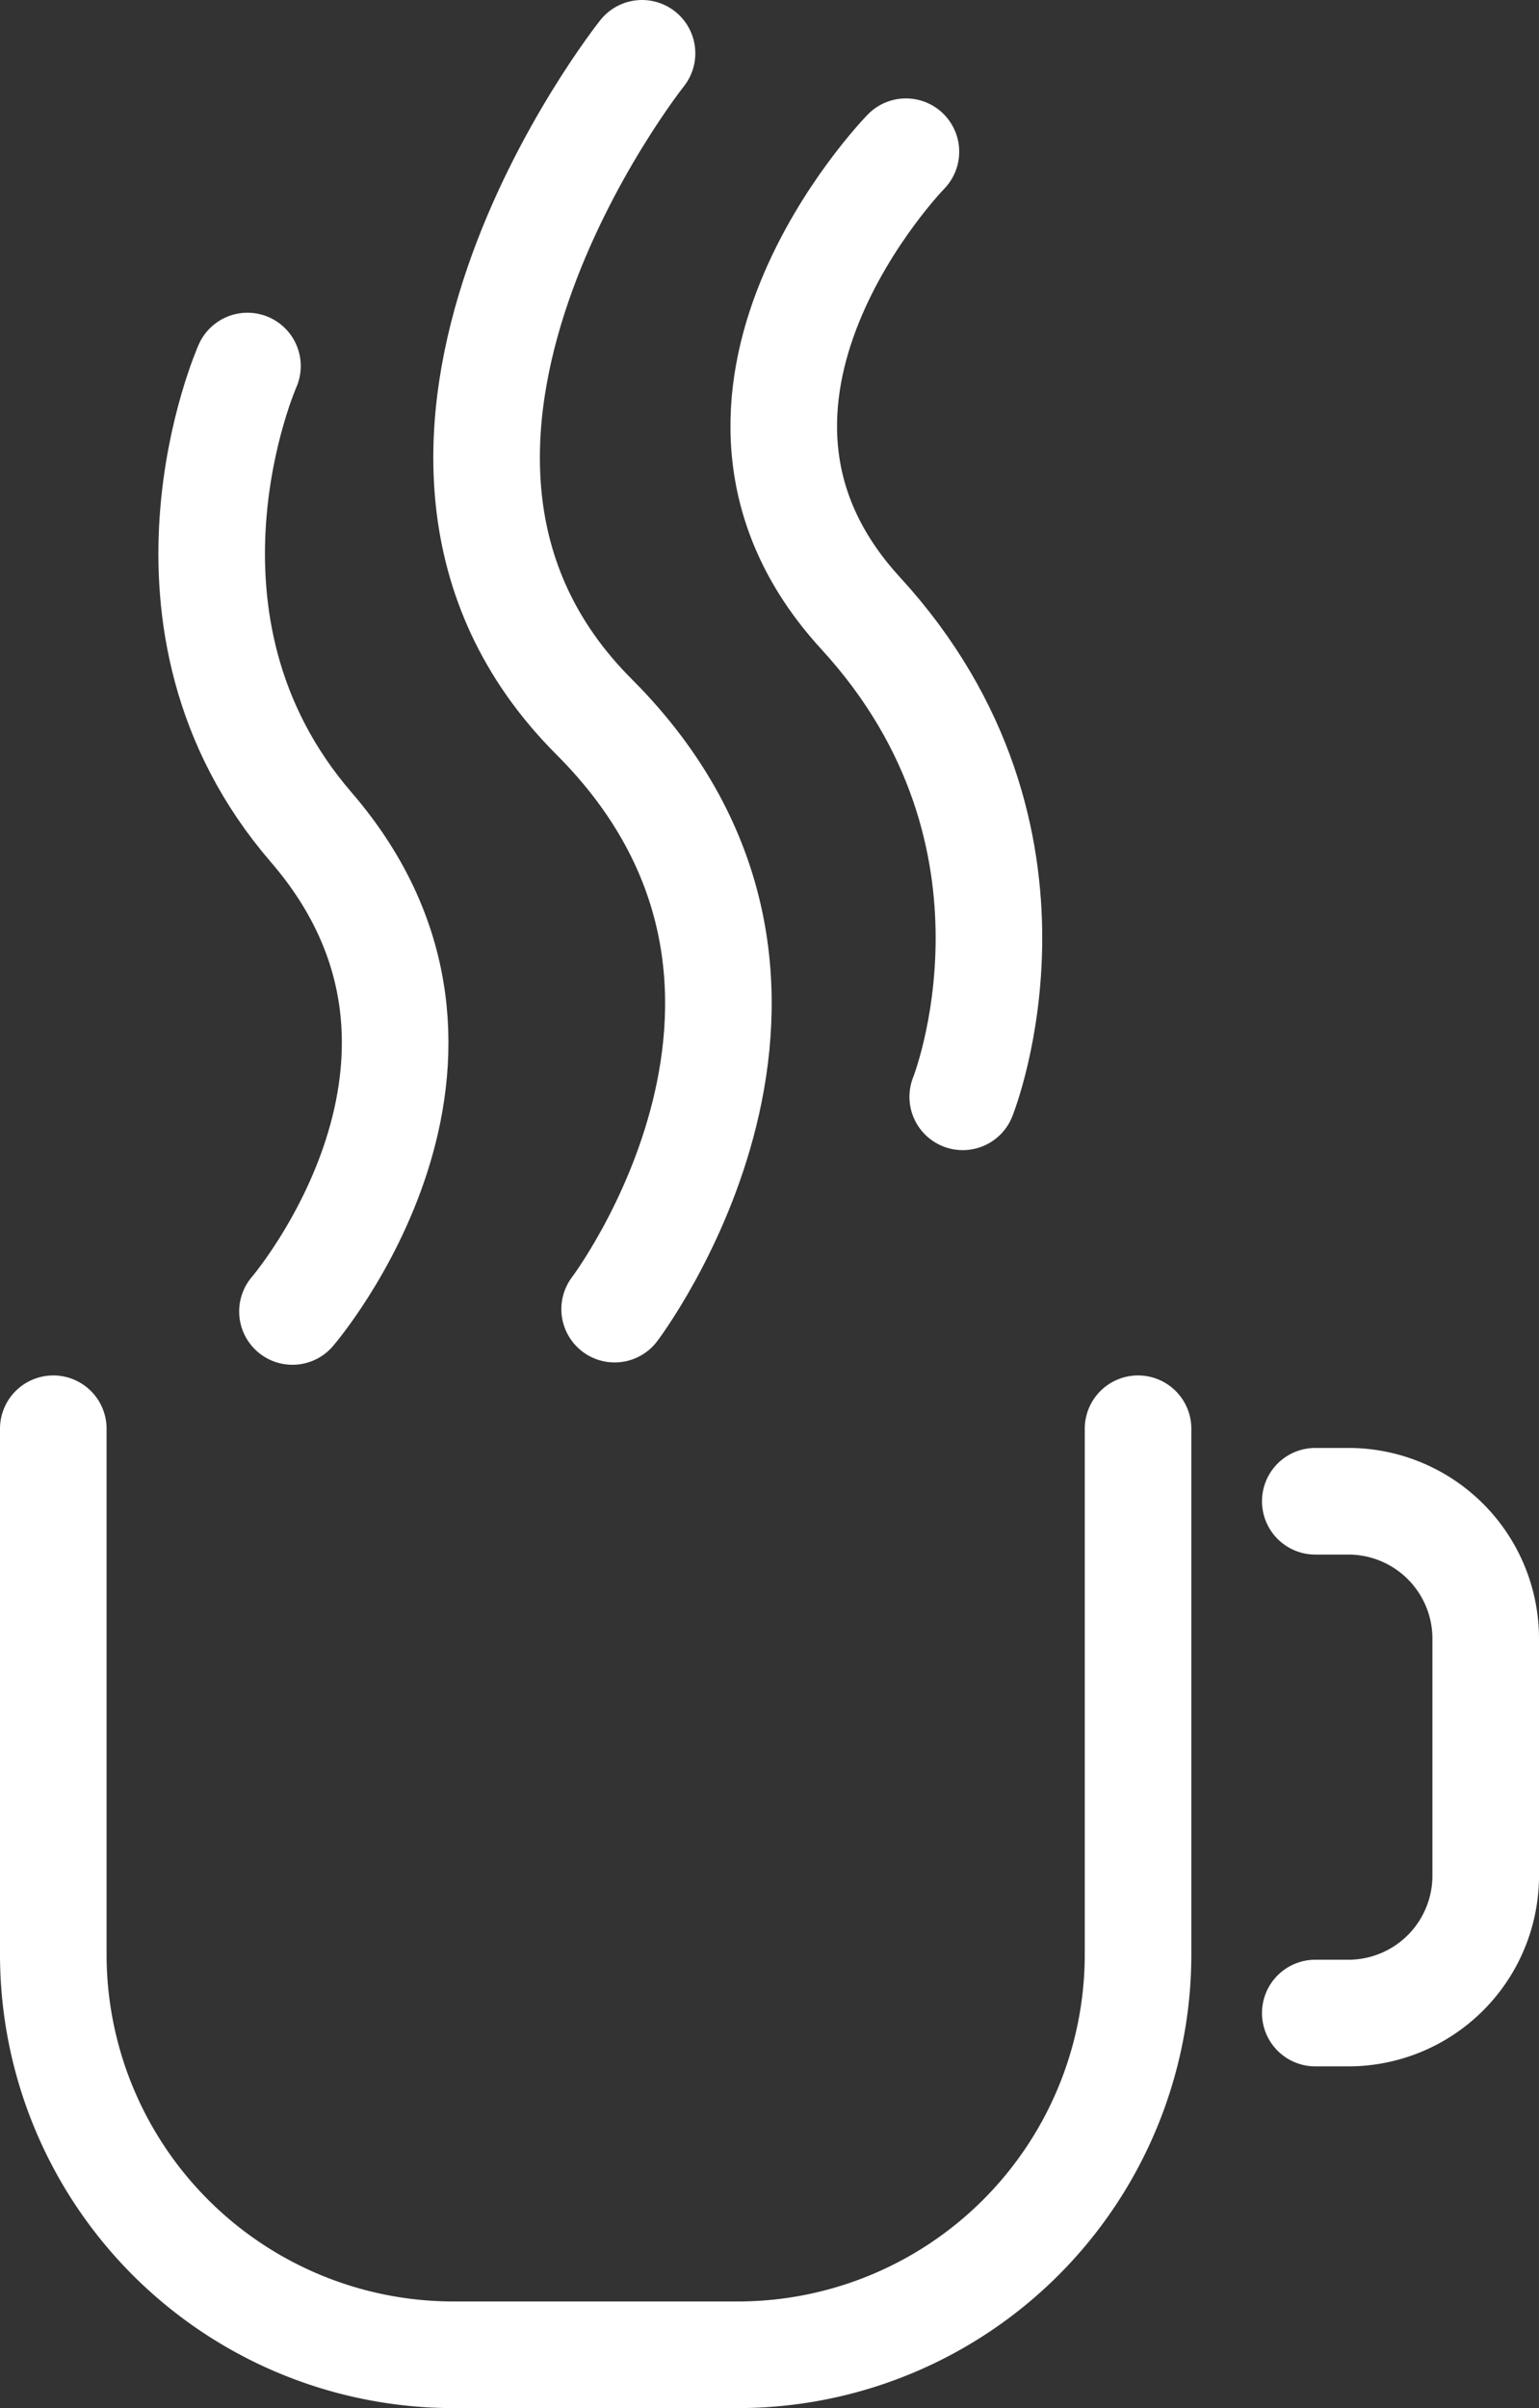
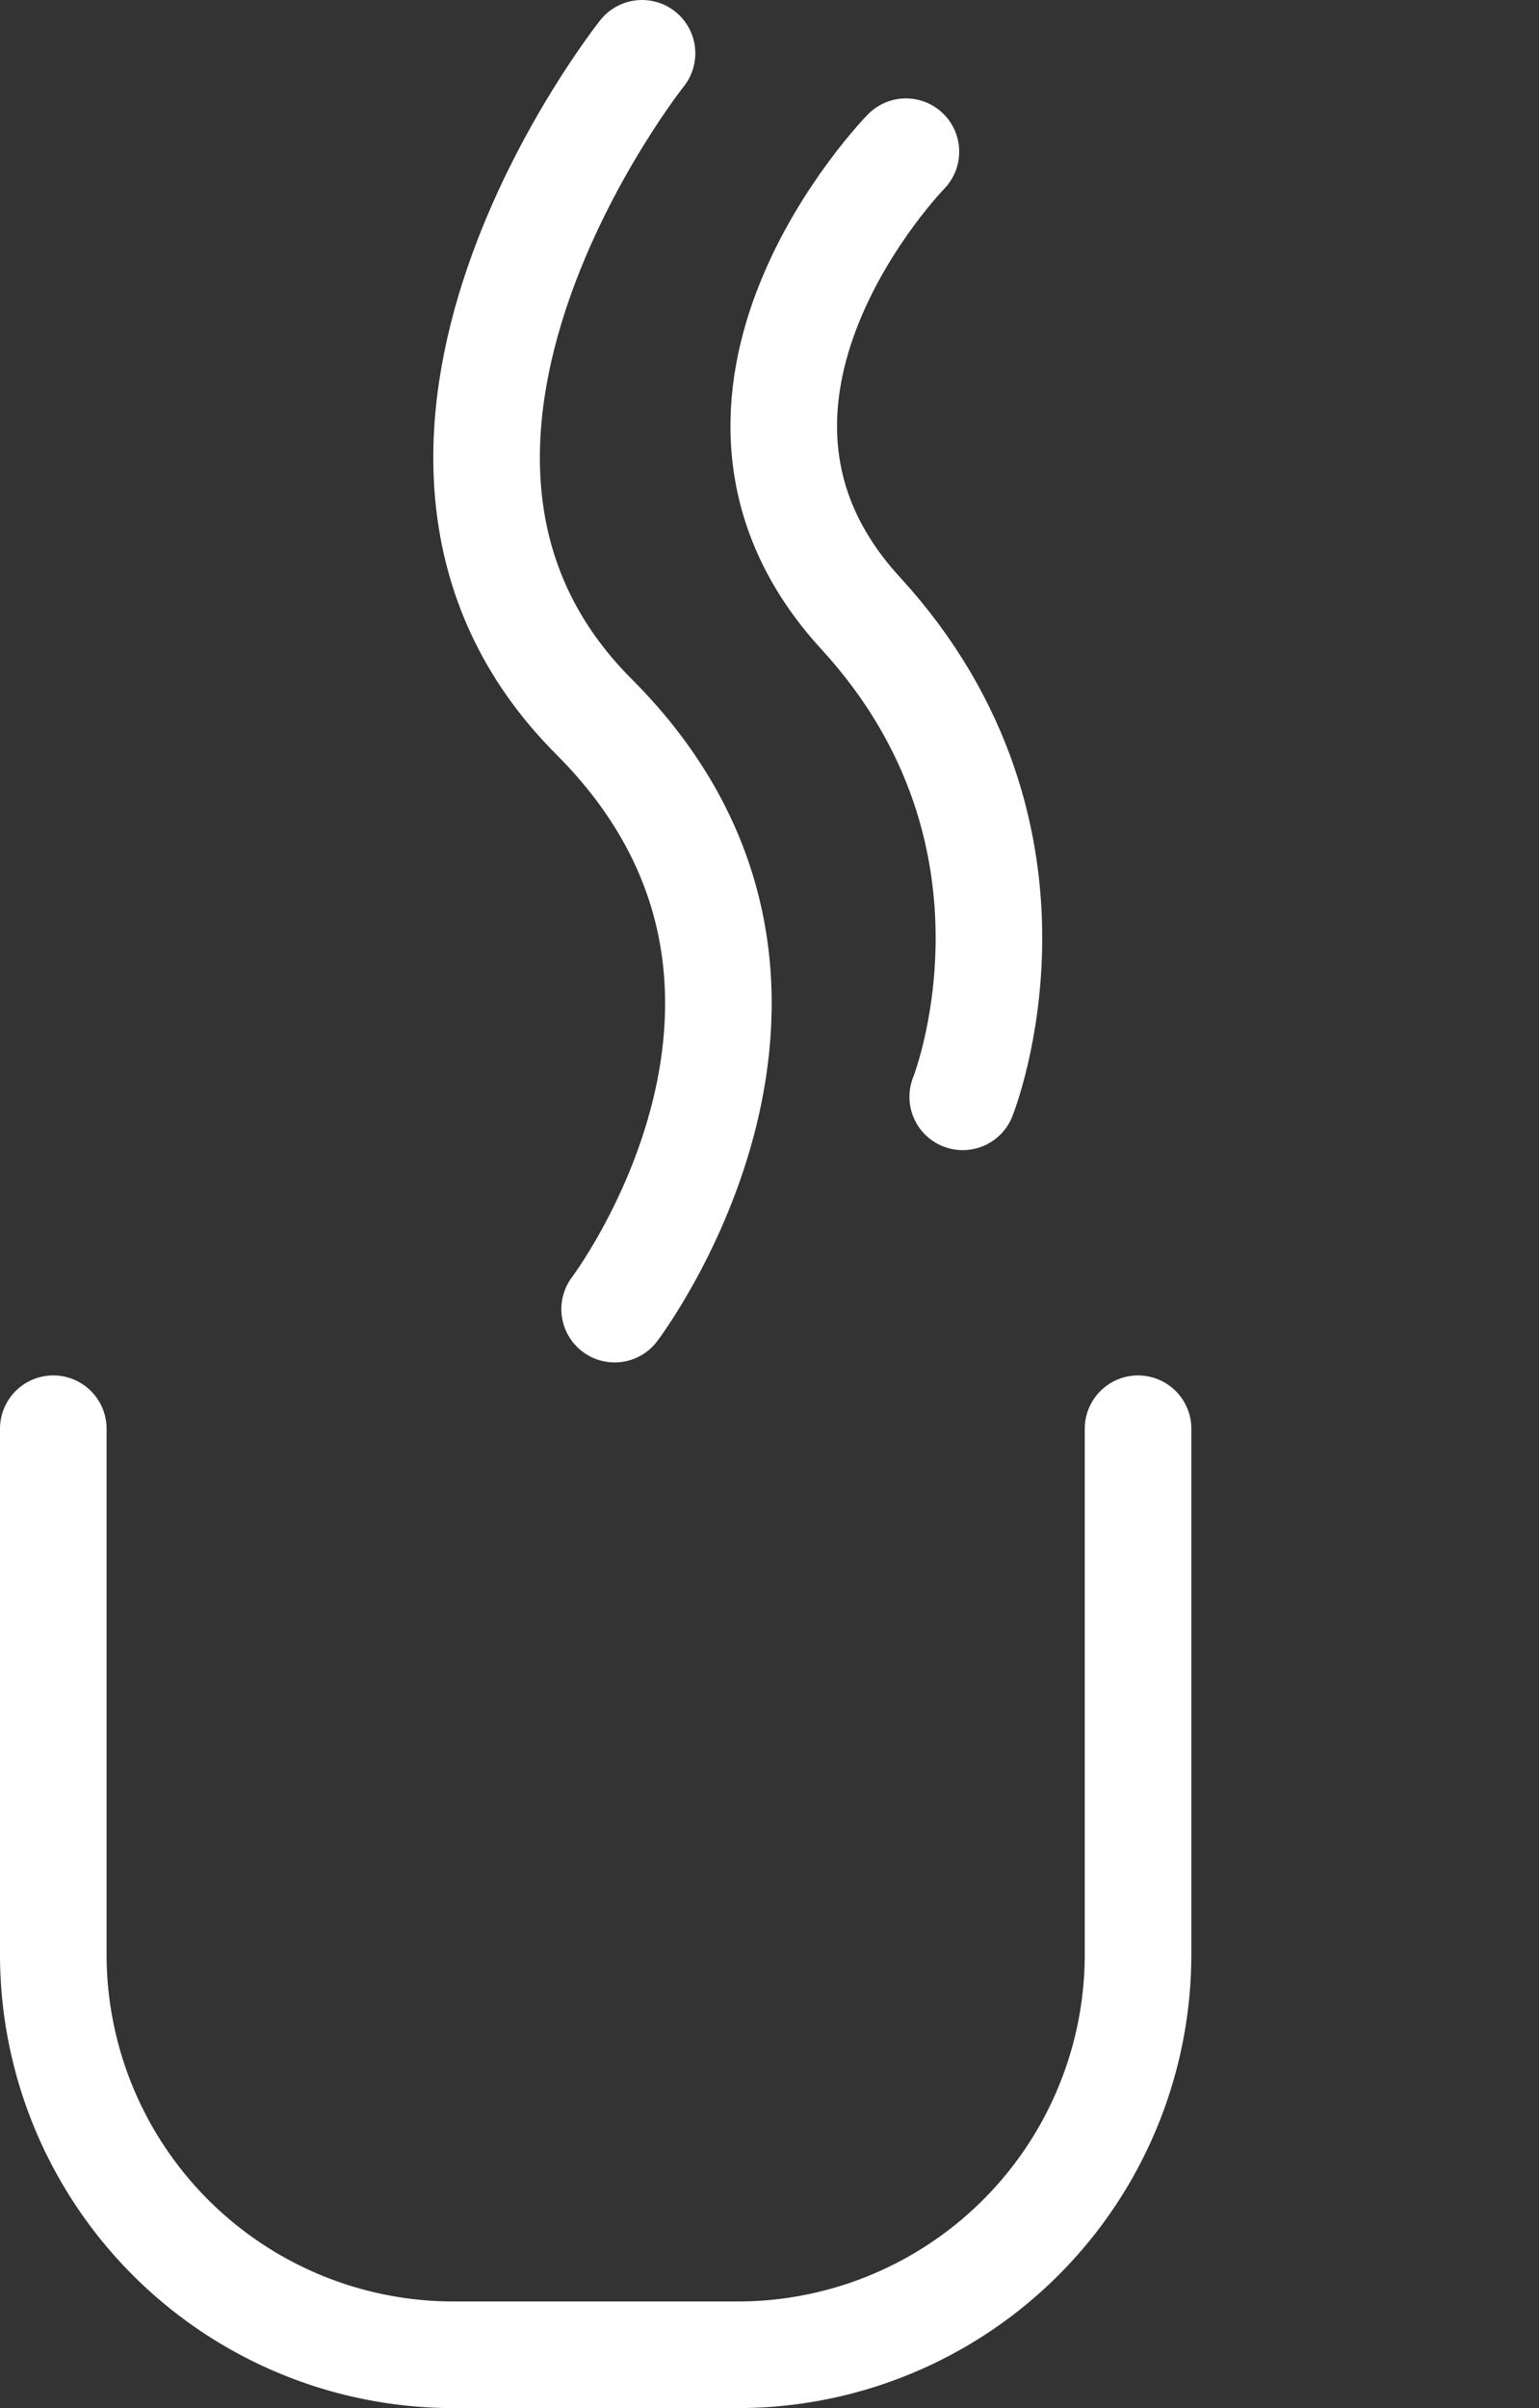
<svg xmlns="http://www.w3.org/2000/svg" width="144.4" height="225.85" viewBox="0 0 144.4 225.85">
  <rect x="0" y="0" width="144.4" height="225.85" fill="#333333" stroke="none" />
  <g id="bee8ee1d-1222-46f3-b452-7ab1ccc561da" data-name="Calque 2">
    <g id="eb99bcae-60fa-4f24-93d3-4e1350452456" data-name="Calque 1">
-       <path d="M123.41,140.8h3.24a12.89,12.89,0,0,1,12.75,13v22a12.89,12.89,0,0,1-12.75,13h-3.24" fill="none" stroke="#fff" stroke-linecap="round" stroke-linejoin="round" stroke-width="10" />
      <path d="M106.78,134V183.3a37.56,37.56,0,0,1-37.56,37.55H42.56A37.55,37.55,0,0,1,5,183.3V134" fill="none" stroke="#fff" stroke-linecap="round" stroke-linejoin="round" stroke-width="10" />
-       <path d="M23.22,34.33s-10.66,24,6,43.28C47.88,99.26,27.44,123,27.44,123" fill="none" stroke="#fff" stroke-linecap="round" stroke-linejoin="round" stroke-width="10" />
      <path d="M85,14.23S62.33,37.44,80.75,57.51c19.33,21.07,9.58,45.36,9.58,45.36" fill="none" stroke="#fff" stroke-linecap="round" stroke-linejoin="round" stroke-width="10" />
      <path d="M60.24,5s-29.57,37.16-4.5,62.23,1.93,55.55,1.93,55.55" fill="none" stroke="#fff" stroke-linecap="round" stroke-linejoin="round" stroke-width="10" />
    </g>
  </g>
</svg>